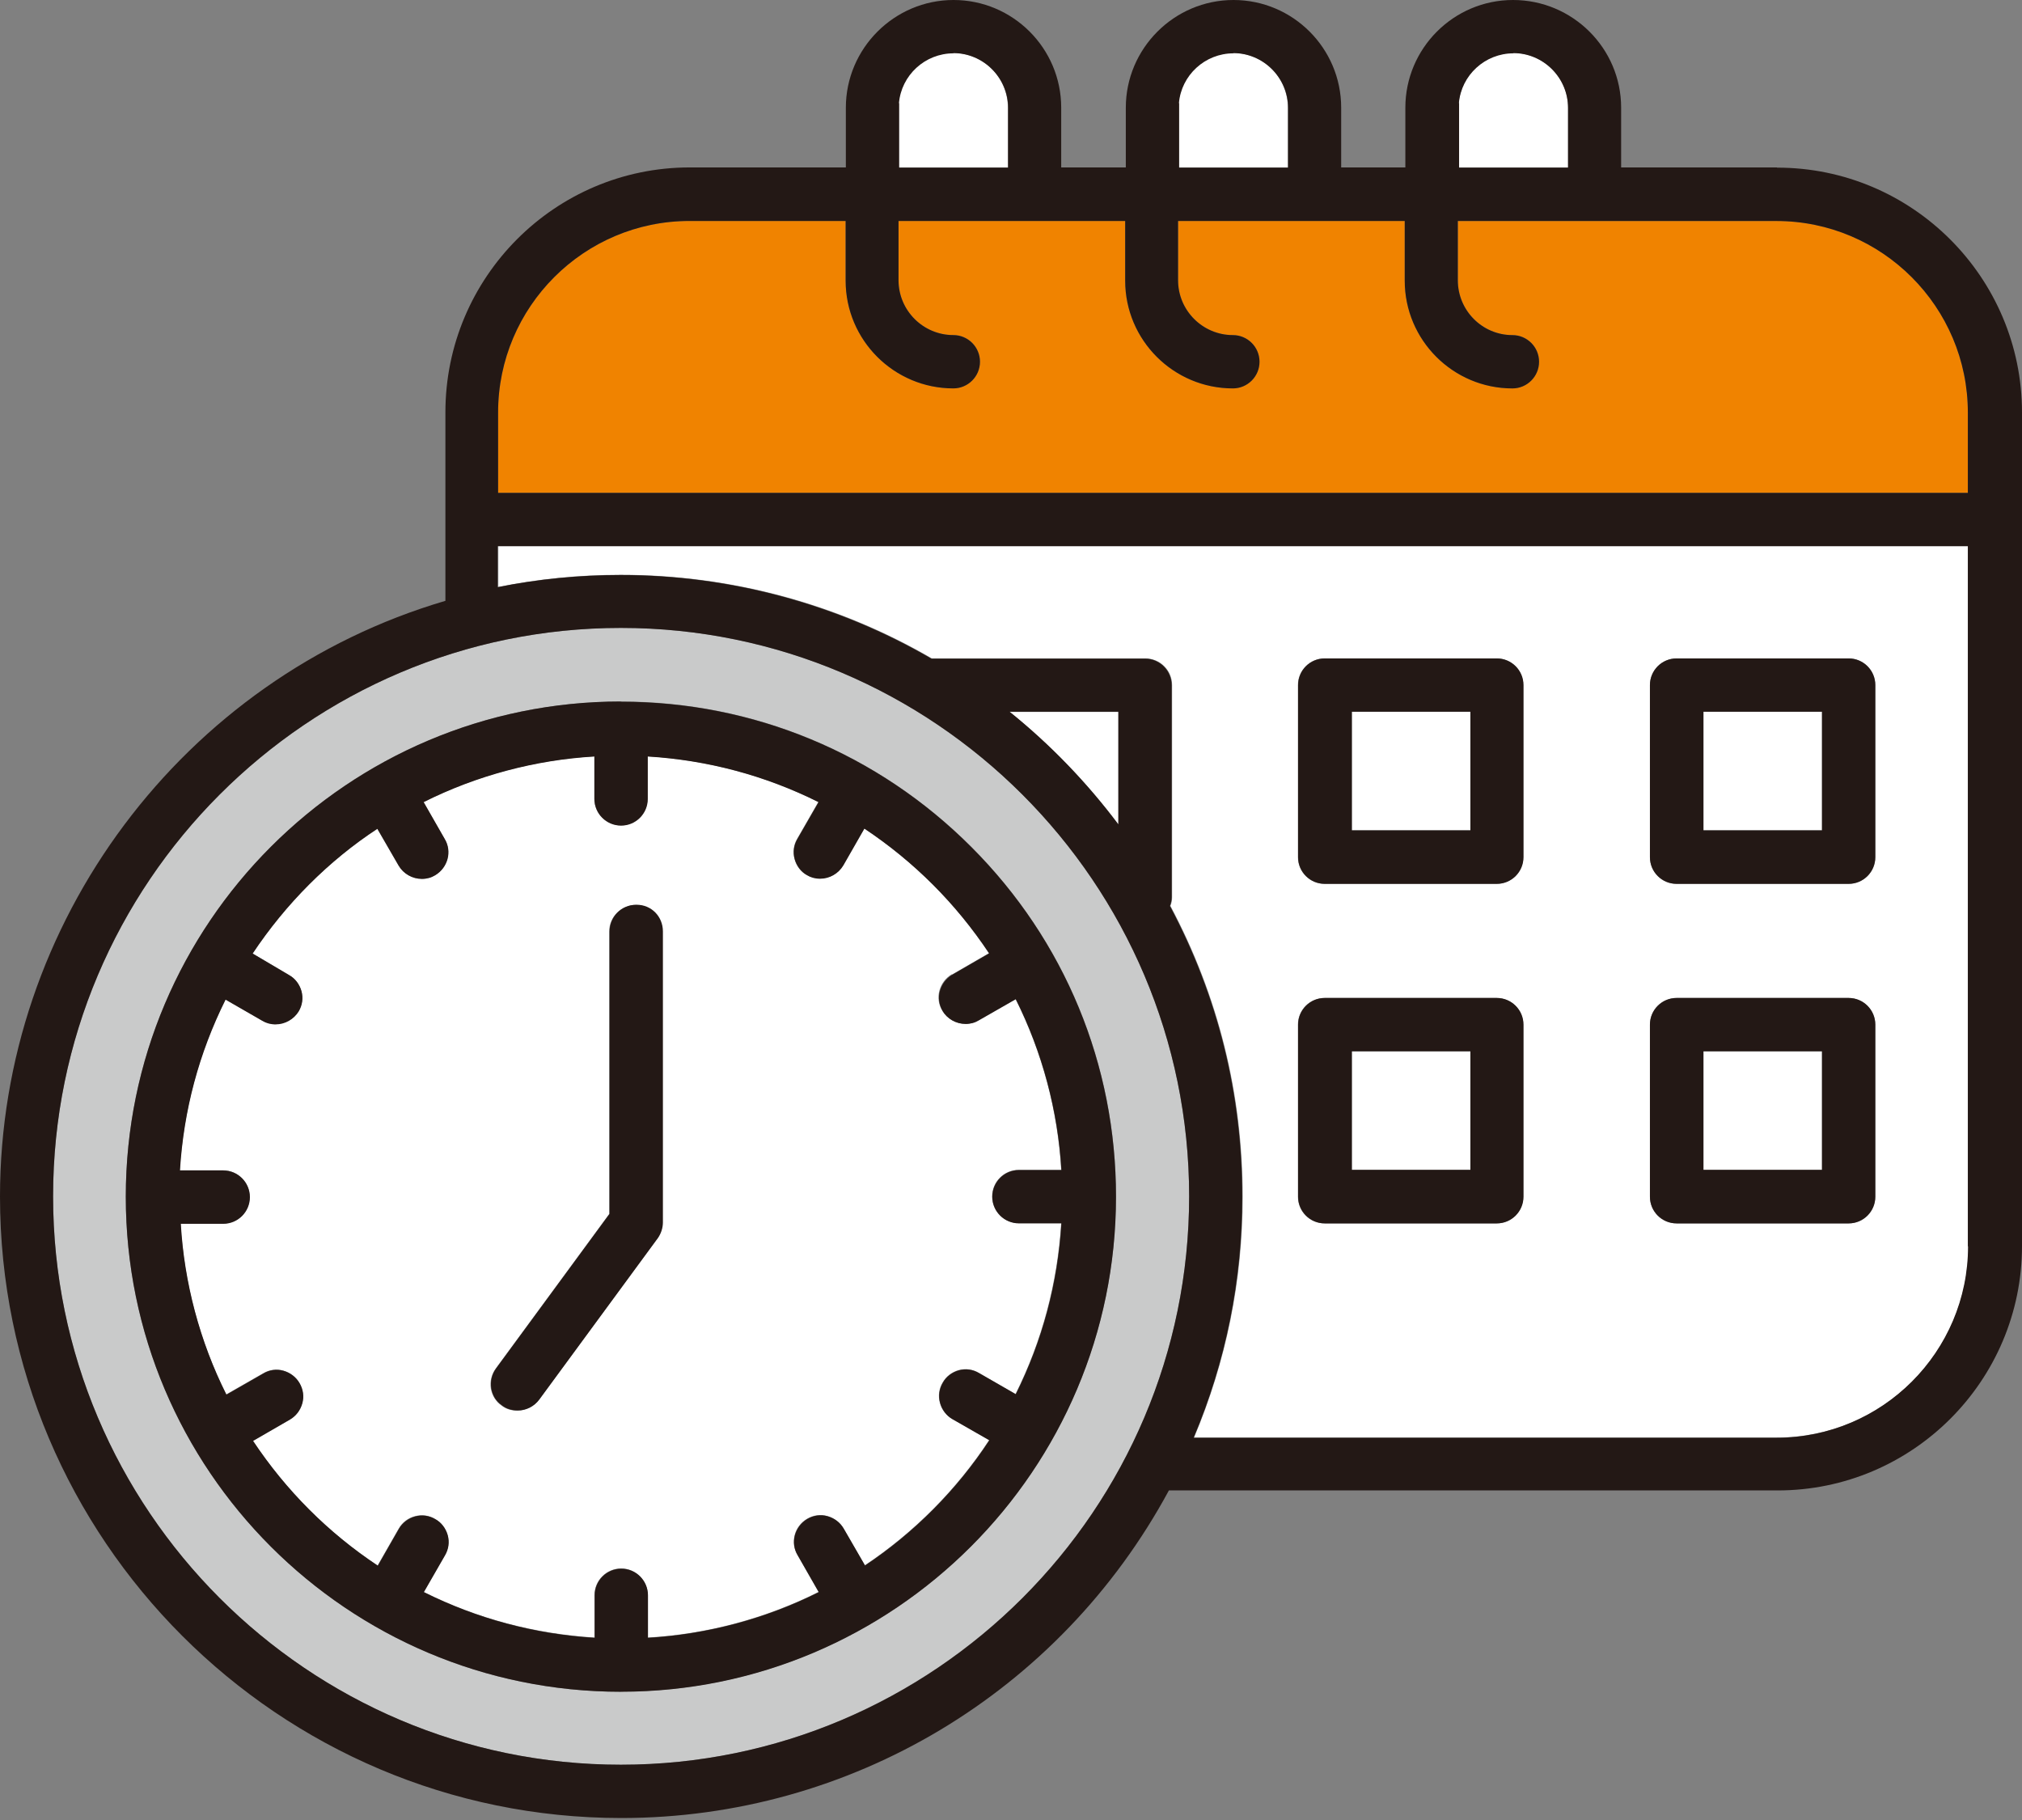
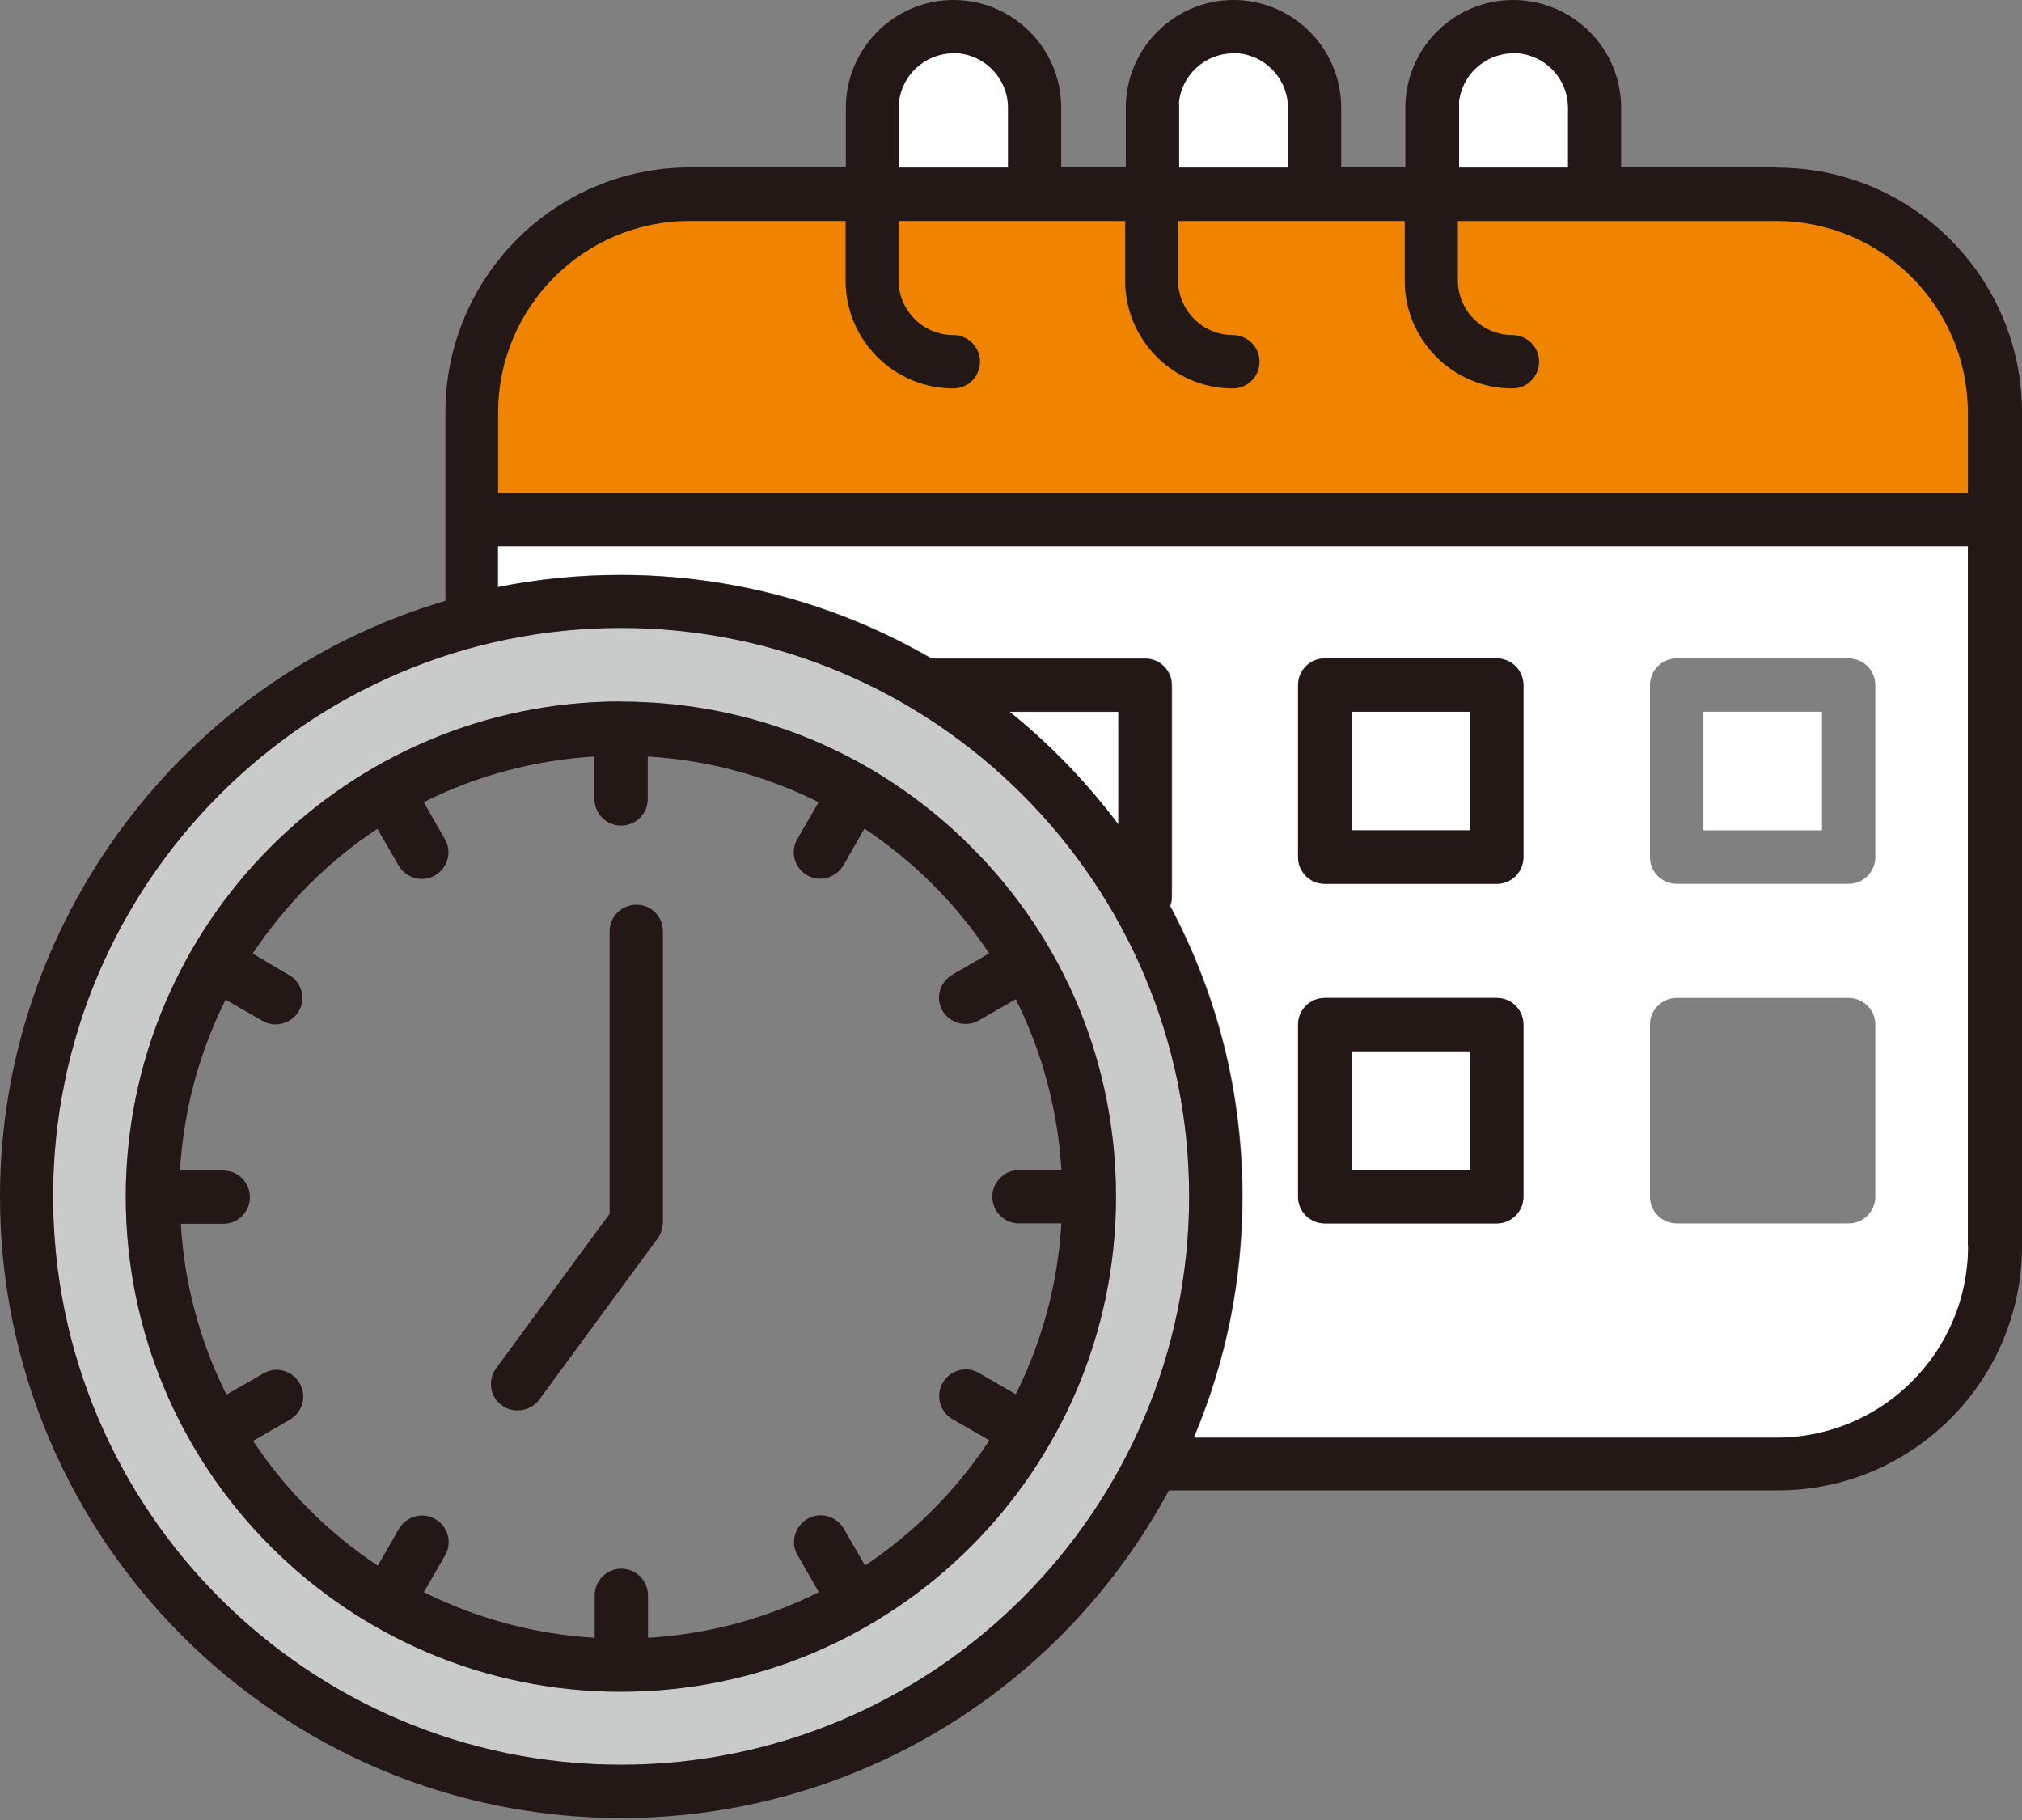
<svg xmlns="http://www.w3.org/2000/svg" id="_レイヤー_1" data-name="レイヤー_1" version="1.1" viewBox="0 0 160 144">
  <rect x="0" y="0" width="160" height="144" fill="#808080" stroke="none" />
  <defs>
    <style>
      .st0 {
        fill: #231815;
      }

      .st1 {
        fill: #fff;
      }

      .st2 {
        fill: #c9caca;
        fill-rule: evenodd;
      }

      .st3 {
        fill: #f08300;
      }
    </style>
  </defs>
  <path class="st2" d="M49.13,49.681c-24.769,0-44.931,20.183-44.931,44.972s20.162,44.973,44.931,44.973,44.965-20.183,44.965-44.973-20.179-44.972-44.965-44.972ZM49.13,133.854c-21.597,0-39.178-17.567-39.178-39.167s17.564-39.184,39.178-39.184c10.478,0,20.314,4.084,27.738,11.509,7.39,7.408,11.456,17.23,11.439,27.659,0,21.6-17.564,39.167-39.177,39.167v.017Z" />
-   <path class="st1" d="M144.173,83.178h-9.381v9.383h9.381v-9.383Z" />
  <path class="st1" d="M144.173,56.313h-9.381v9.383h9.381v-9.383Z" />
  <path class="st1" d="M88.496,65.24v-8.91h-8.605c3.223,2.582,6.108,5.586,8.605,8.91Z" />
  <path class="st1" d="M115.459,13.247h8.621v-4.725c0-2.379-1.94-4.337-4.336-4.337-2.261,0-4.117,1.738-4.319,3.949h.017v5.096l.017.017Z" />
  <path class="st1" d="M71.131,13.247h8.622v-4.725c0-2.379-1.94-4.337-4.336-4.337-2.261,0-4.117,1.738-4.319,3.949h.017v5.096l.017.017Z" />
  <path class="st1" d="M93.286,13.247h8.621v-4.725c0-2.379-1.94-4.337-4.336-4.337-2.261,0-4.117,1.738-4.319,3.949h.017v5.096l.017.017Z" />
-   <path class="st1" d="M75.333,77.103l2.919-1.688c-2.615-3.932-5.939-7.256-9.87-9.872l-1.67,2.919c-.371.641-1.08,1.046-1.839,1.046-.388,0-.742-.101-1.046-.287-.472-.253-.827-.726-.962-1.266-.152-.557-.067-1.131.219-1.603l1.67-2.903c-4.218-2.109-8.774-3.308-13.515-3.611v3.358c0,1.164-.945,2.109-2.109,2.109s-2.109-.945-2.109-2.109v-3.358c-4.657.27-9.313,1.502-13.515,3.611l1.67,2.919c.59.979.253,2.278-.759,2.869-.304.186-.658.287-1.046.287-.759,0-1.451-.405-1.839-1.046l-1.687-2.919c-3.847,2.531-7.255,5.94-9.87,9.872l2.885,1.704c.472.27.827.726.979,1.266.152.557.068,1.131-.219,1.603-.371.641-1.08,1.029-1.839,1.029-.388,0-.742-.101-1.046-.287l-2.902-1.671c-2.109,4.219-3.307,8.758-3.611,13.517h3.425c1.164,0,2.109.945,2.109,2.109s-.945,2.109-2.109,2.109h-3.358c.27,4.658,1.502,9.315,3.611,13.517l2.919-1.67c.472-.287,1.046-.372,1.586-.22.54.152.995.49,1.282.979.287.489.371,1.046.219,1.603-.152.54-.489.996-.979,1.283l-2.919,1.687c2.615,3.932,5.922,7.256,9.87,9.872l1.67-2.919c.27-.473.726-.844,1.282-.979.557-.152,1.131-.068,1.603.219.472.27.827.726.979,1.266.152.557.068,1.131-.219,1.603l-1.67,2.903c4.218,2.109,8.774,3.307,13.515,3.611v-3.358c0-1.165.945-2.11,2.109-2.11s2.109.945,2.109,2.11v3.358c4.657-.27,9.313-1.502,13.515-3.611l-1.67-2.92c-.59-.978-.253-2.278.759-2.869.489-.286,1.046-.371,1.603-.219.54.152.995.489,1.282.979l1.687,2.919c3.881-2.582,7.272-5.99,9.836-9.905l-2.919-1.671c-.472-.27-.844-.726-.979-1.283-.152-.557-.067-1.13.219-1.603.27-.472.726-.827,1.265-.979.557-.151,1.13-.067,1.603.22l2.902,1.67c2.109-4.235,3.307-8.775,3.611-13.517h-3.358c-1.164,0-2.109-.945-2.109-2.109s.945-2.109,2.109-2.109h3.358c-.27-4.658-1.502-9.298-3.611-13.517l-2.919,1.671c-.287.186-.641.287-1.046.287-.759,0-1.451-.405-1.839-1.046-.287-.473-.371-1.046-.219-1.586.152-.54.489-.996.979-1.283l.017.017ZM52.421,96.729c0,.405-.135.844-.388,1.232l-9.381,12.774c-.388.54-1.029.878-1.721.878-.472,0-.911-.135-1.249-.405-.456-.321-.742-.793-.844-1.35-.084-.557.051-1.131.405-1.603l8.959-12.201v-22.343c0-1.164.945-2.109,2.109-2.109s2.075.928,2.075,2.109v23.018h.034Z" />
  <path class="st3" d="M140.564,17.483h-25.207v4.691c0,2.379,1.941,4.337,4.32,4.337,1.164,0,2.109.945,2.109,2.109s-.945,2.109-2.109,2.109c-4.708,0-8.521-3.831-8.521-8.522v-4.725h-17.935v4.691c0,2.379,1.94,4.337,4.336,4.337,1.164,0,2.109.945,2.109,2.109s-.945,2.109-2.109,2.109c-4.707,0-8.521-3.831-8.521-8.522v-4.725h-17.935v4.691c0,2.379,1.94,4.337,4.336,4.337,1.164,0,2.109.945,2.109,2.109s-.945,2.109-2.109,2.109c-4.707,0-8.521-3.831-8.521-8.522v-4.725h-12.351c-8.352,0-15.151,6.801-15.151,15.154v6.362h116.301v-6.362c0-8.353-6.8-15.154-15.152-15.154Z" />
  <path class="st1" d="M39.415,46.441c3.172-.641,6.445-.962,9.718-.962,8.656,0,17.159,2.278,24.6,6.615h16.906c1.164,0,2.109.945,2.109,2.109v16.774c0,.236-.034.456-.135.692,3.796,7.138,5.72,14.884,5.72,23.018,0,6.615-1.299,13.011-3.847,19.052h46.129c8.352,0,15.151-6.801,15.151-15.154v-55.384H39.432v3.24h-.017ZM130.559,54.203c0-1.164.945-2.109,2.109-2.109h13.616c1.164,0,2.109.945,2.109,2.109v13.618c0,1.164-.945,2.109-2.109,2.109h-13.616c-1.164,0-2.109-.945-2.109-2.109v-13.618ZM130.559,81.069c0-1.164.945-2.109,2.109-2.109h13.616c1.164,0,2.109.945,2.109,2.109v13.618c0,1.164-.945,2.109-2.109,2.109h-13.616c-1.164,0-2.109-.945-2.109-2.109v-13.618ZM102.703,54.203c0-1.164.945-2.109,2.109-2.109h13.616c1.164,0,2.109.945,2.109,2.109v13.618c0,1.164-.945,2.109-2.109,2.109h-13.616c-1.164,0-2.109-.945-2.109-2.109v-13.618ZM102.703,81.069c0-1.164.945-2.109,2.109-2.109h13.616c1.164,0,2.109.945,2.109,2.109v13.618c0,1.164-.945,2.109-2.109,2.109h-13.616c-1.164,0-2.109-.945-2.109-2.109v-13.618Z" />
  <path class="st1" d="M116.35,83.178h-9.381v9.383h9.381v-9.383Z" />
  <path class="st1" d="M116.35,56.313h-9.381v9.383h9.381v-9.383Z" />
  <path class="st0" d="M49.131,55.503c-21.597,0-39.177,17.567-39.177,39.184s17.564,39.167,39.177,39.167,39.177-17.567,39.177-39.167c0-10.429-4.049-20.267-11.439-27.659-7.407-7.425-17.26-11.509-27.738-11.509v-.017ZM74.574,79.972c.371.641,1.08,1.046,1.839,1.046.388,0,.742-.101,1.046-.287l2.919-1.671c2.109,4.202,3.341,8.859,3.611,13.517h-3.358c-1.164,0-2.109.945-2.109,2.109s.945,2.109,2.109,2.109h3.358c-.287,4.742-1.502,9.282-3.611,13.517l-2.902-1.67c-.489-.287-1.046-.372-1.603-.22-.54.152-1.012.507-1.265.979-.287.489-.371,1.046-.219,1.603.152.54.506,1.013.979,1.283l2.919,1.67c-2.565,3.915-5.956,7.324-9.836,9.906l-1.687-2.919c-.287-.49-.742-.827-1.282-.979-.54-.152-1.114-.068-1.603.219-1.012.608-1.35,1.89-.759,2.869l1.67,2.92c-4.201,2.109-8.858,3.341-13.515,3.611v-3.358c0-1.165-.945-2.11-2.109-2.11s-2.109.945-2.109,2.11v3.358c-4.741-.287-9.28-1.502-13.515-3.611l1.67-2.903c.287-.489.371-1.046.219-1.603-.152-.54-.506-1.013-.979-1.266-.489-.287-1.046-.371-1.603-.219-.54.152-1.012.506-1.282.979l-1.67,2.919c-3.931-2.616-7.255-5.94-9.87-9.872l2.919-1.687c.489-.287.827-.743.979-1.283.152-.54.067-1.114-.219-1.603-.287-.49-.742-.827-1.282-.979-.54-.152-1.114-.067-1.586.219l-2.919,1.671c-2.109-4.202-3.341-8.859-3.611-13.517h3.358c1.164,0,2.109-.945,2.109-2.11s-.945-2.109-2.109-2.109h-3.425c.287-4.742,1.502-9.281,3.611-13.517l2.902,1.671c.304.186.658.287,1.046.287.759,0,1.451-.405,1.839-1.029.287-.489.371-1.046.219-1.603-.152-.54-.506-1.012-.979-1.266l-2.885-1.704c2.615-3.932,6.007-7.341,9.87-9.872l1.687,2.919c.371.641,1.08,1.046,1.839,1.046.388,0,.742-.101,1.046-.287,1.012-.607,1.35-1.89.759-2.869l-1.67-2.919c4.201-2.109,8.858-3.341,13.515-3.611v3.358c0,1.164.945,2.109,2.109,2.109s2.109-.945,2.109-2.109v-3.358c4.741.287,9.28,1.502,13.515,3.611l-1.67,2.903c-.287.489-.371,1.046-.219,1.603.152.54.506,1.013.962,1.266.304.186.658.287,1.046.287.759,0,1.451-.405,1.839-1.046l1.67-2.919c3.931,2.616,7.255,5.94,9.87,9.872l-2.919,1.688c-.489.287-.827.743-.979,1.283-.152.54-.067,1.114.219,1.586l-.017-.017Z" />
  <path class="st0" d="M140.597,13.247h-12.317v-4.725c0-4.708-3.847-8.522-8.554-8.522s-8.521,3.831-8.521,8.522v4.725h-5.078v-4.725c0-4.708-3.83-8.522-8.521-8.522s-8.521,3.831-8.521,8.522v4.725h-5.112v-4.725c0-4.708-3.83-8.522-8.52-8.522s-8.521,3.831-8.521,8.522v4.725h-12.351c-10.663,0-19.336,8.691-19.336,19.373v14.918C14.476,53.646,0,72.985,0,94.67c0,27.118,22.052,49.174,49.166,49.174,18.121,0,34.689-9.922,43.328-25.92h48.17c10.664,0,19.336-8.674,19.336-19.339V32.637c0-10.682-8.689-19.373-19.369-19.373l-.034-.017ZM119.743,4.202c2.379,0,4.336,1.941,4.336,4.337v4.725h-8.622v-5.096h-.017c.186-2.211,2.059-3.949,4.32-3.949l-.017-.017ZM97.589,4.202c2.379,0,4.337,1.941,4.337,4.337v4.725h-8.622v-5.096h-.017c.186-2.211,2.058-3.949,4.319-3.949l-.017-.017ZM75.436,4.202c2.379,0,4.336,1.941,4.336,4.337v4.725h-8.622v-5.096h-.017c.186-2.211,2.058-3.949,4.319-3.949l-.017-.017ZM49.132,139.626c-24.768,0-44.931-20.183-44.931-44.973s20.162-44.972,44.931-44.972,44.965,20.183,44.965,44.972-20.179,44.973-44.965,44.973ZM79.89,56.313h8.605v8.91c-2.497-3.324-5.399-6.328-8.605-8.91ZM155.731,98.602c0,8.353-6.799,15.154-15.151,15.154h-46.129c2.548-6.041,3.847-12.454,3.847-19.052,0-8.134-1.923-15.88-5.72-23.018.084-.236.135-.473.135-.692v-16.774c0-1.164-.945-2.109-2.109-2.109h-16.906c-7.441-4.32-15.927-6.615-24.6-6.615-3.273,0-6.546.321-9.718.962v-3.24h116.334v55.401l.017-.017ZM155.714,38.999H39.414v-6.362c0-8.353,6.799-15.154,15.151-15.154h12.35v4.725c0,4.708,3.83,8.522,8.521,8.522,1.164,0,2.109-.945,2.109-2.109s-.945-2.109-2.109-2.109c-2.379,0-4.336-1.941-4.336-4.337v-4.691h17.935v4.725c0,4.708,3.83,8.522,8.521,8.522,1.164,0,2.109-.945,2.109-2.109s-.945-2.109-2.109-2.109c-2.379,0-4.336-1.941-4.336-4.337v-4.691h17.936v4.725c0,4.708,3.83,8.522,8.52,8.522,1.164,0,2.109-.945,2.109-2.109s-.945-2.109-2.109-2.109c-2.379,0-4.319-1.941-4.319-4.337v-4.691h25.207c8.352,0,15.151,6.801,15.151,15.154v6.362Z" />
-   <path class="st0" d="M132.667,96.796h13.616c1.164,0,2.109-.945,2.109-2.109v-13.618c0-1.164-.945-2.109-2.109-2.109h-13.616c-1.165,0-2.109.945-2.109,2.109v13.618c0,1.164.944,2.109,2.109,2.109ZM134.793,83.178h9.381v9.383h-9.381v-9.383Z" />
  <path class="st0" d="M104.828,69.931h13.616c1.164,0,2.109-.945,2.109-2.109v-13.618c0-1.164-.945-2.109-2.109-2.109h-13.616c-1.164,0-2.109.945-2.109,2.109v13.618c0,1.164.945,2.109,2.109,2.109ZM106.971,56.313h9.381v9.383h-9.381v-9.383Z" />
-   <path class="st0" d="M50.346,71.585c-1.164,0-2.109.945-2.109,2.109v22.343l-8.959,12.201c-.354.472-.489,1.029-.405,1.603.084.557.388,1.046.844,1.35.337.27.776.405,1.249.405.675,0,1.316-.321,1.721-.878l9.381-12.774c.253-.371.388-.81.388-1.232v-23.018c0-1.181-.911-2.109-2.075-2.109h-.034Z" />
+   <path class="st0" d="M50.346,71.585c-1.164,0-2.109.945-2.109,2.109v22.343l-8.959,12.201c-.354.472-.489,1.029-.405,1.603.084.557.388,1.046.844,1.35.337.27.776.405,1.249.405.675,0,1.316-.321,1.721-.878l9.381-12.774c.253-.371.388-.81.388-1.232v-23.018c0-1.181-.911-2.109-2.075-2.109h-.034" />
  <path class="st0" d="M104.828,96.796h13.616c1.164,0,2.109-.945,2.109-2.109v-13.618c0-1.164-.945-2.109-2.109-2.109h-13.616c-1.164,0-2.109.945-2.109,2.109v13.618c0,1.164.945,2.109,2.109,2.109ZM106.971,83.178h9.381v9.383h-9.381v-9.383Z" />
-   <path class="st0" d="M132.667,69.931h13.616c1.164,0,2.109-.945,2.109-2.109v-13.618c0-1.164-.945-2.109-2.109-2.109h-13.616c-1.165,0-2.109.945-2.109,2.109v13.618c0,1.164.944,2.109,2.109,2.109ZM134.793,56.313h9.381v9.383h-9.381v-9.383Z" />
</svg>